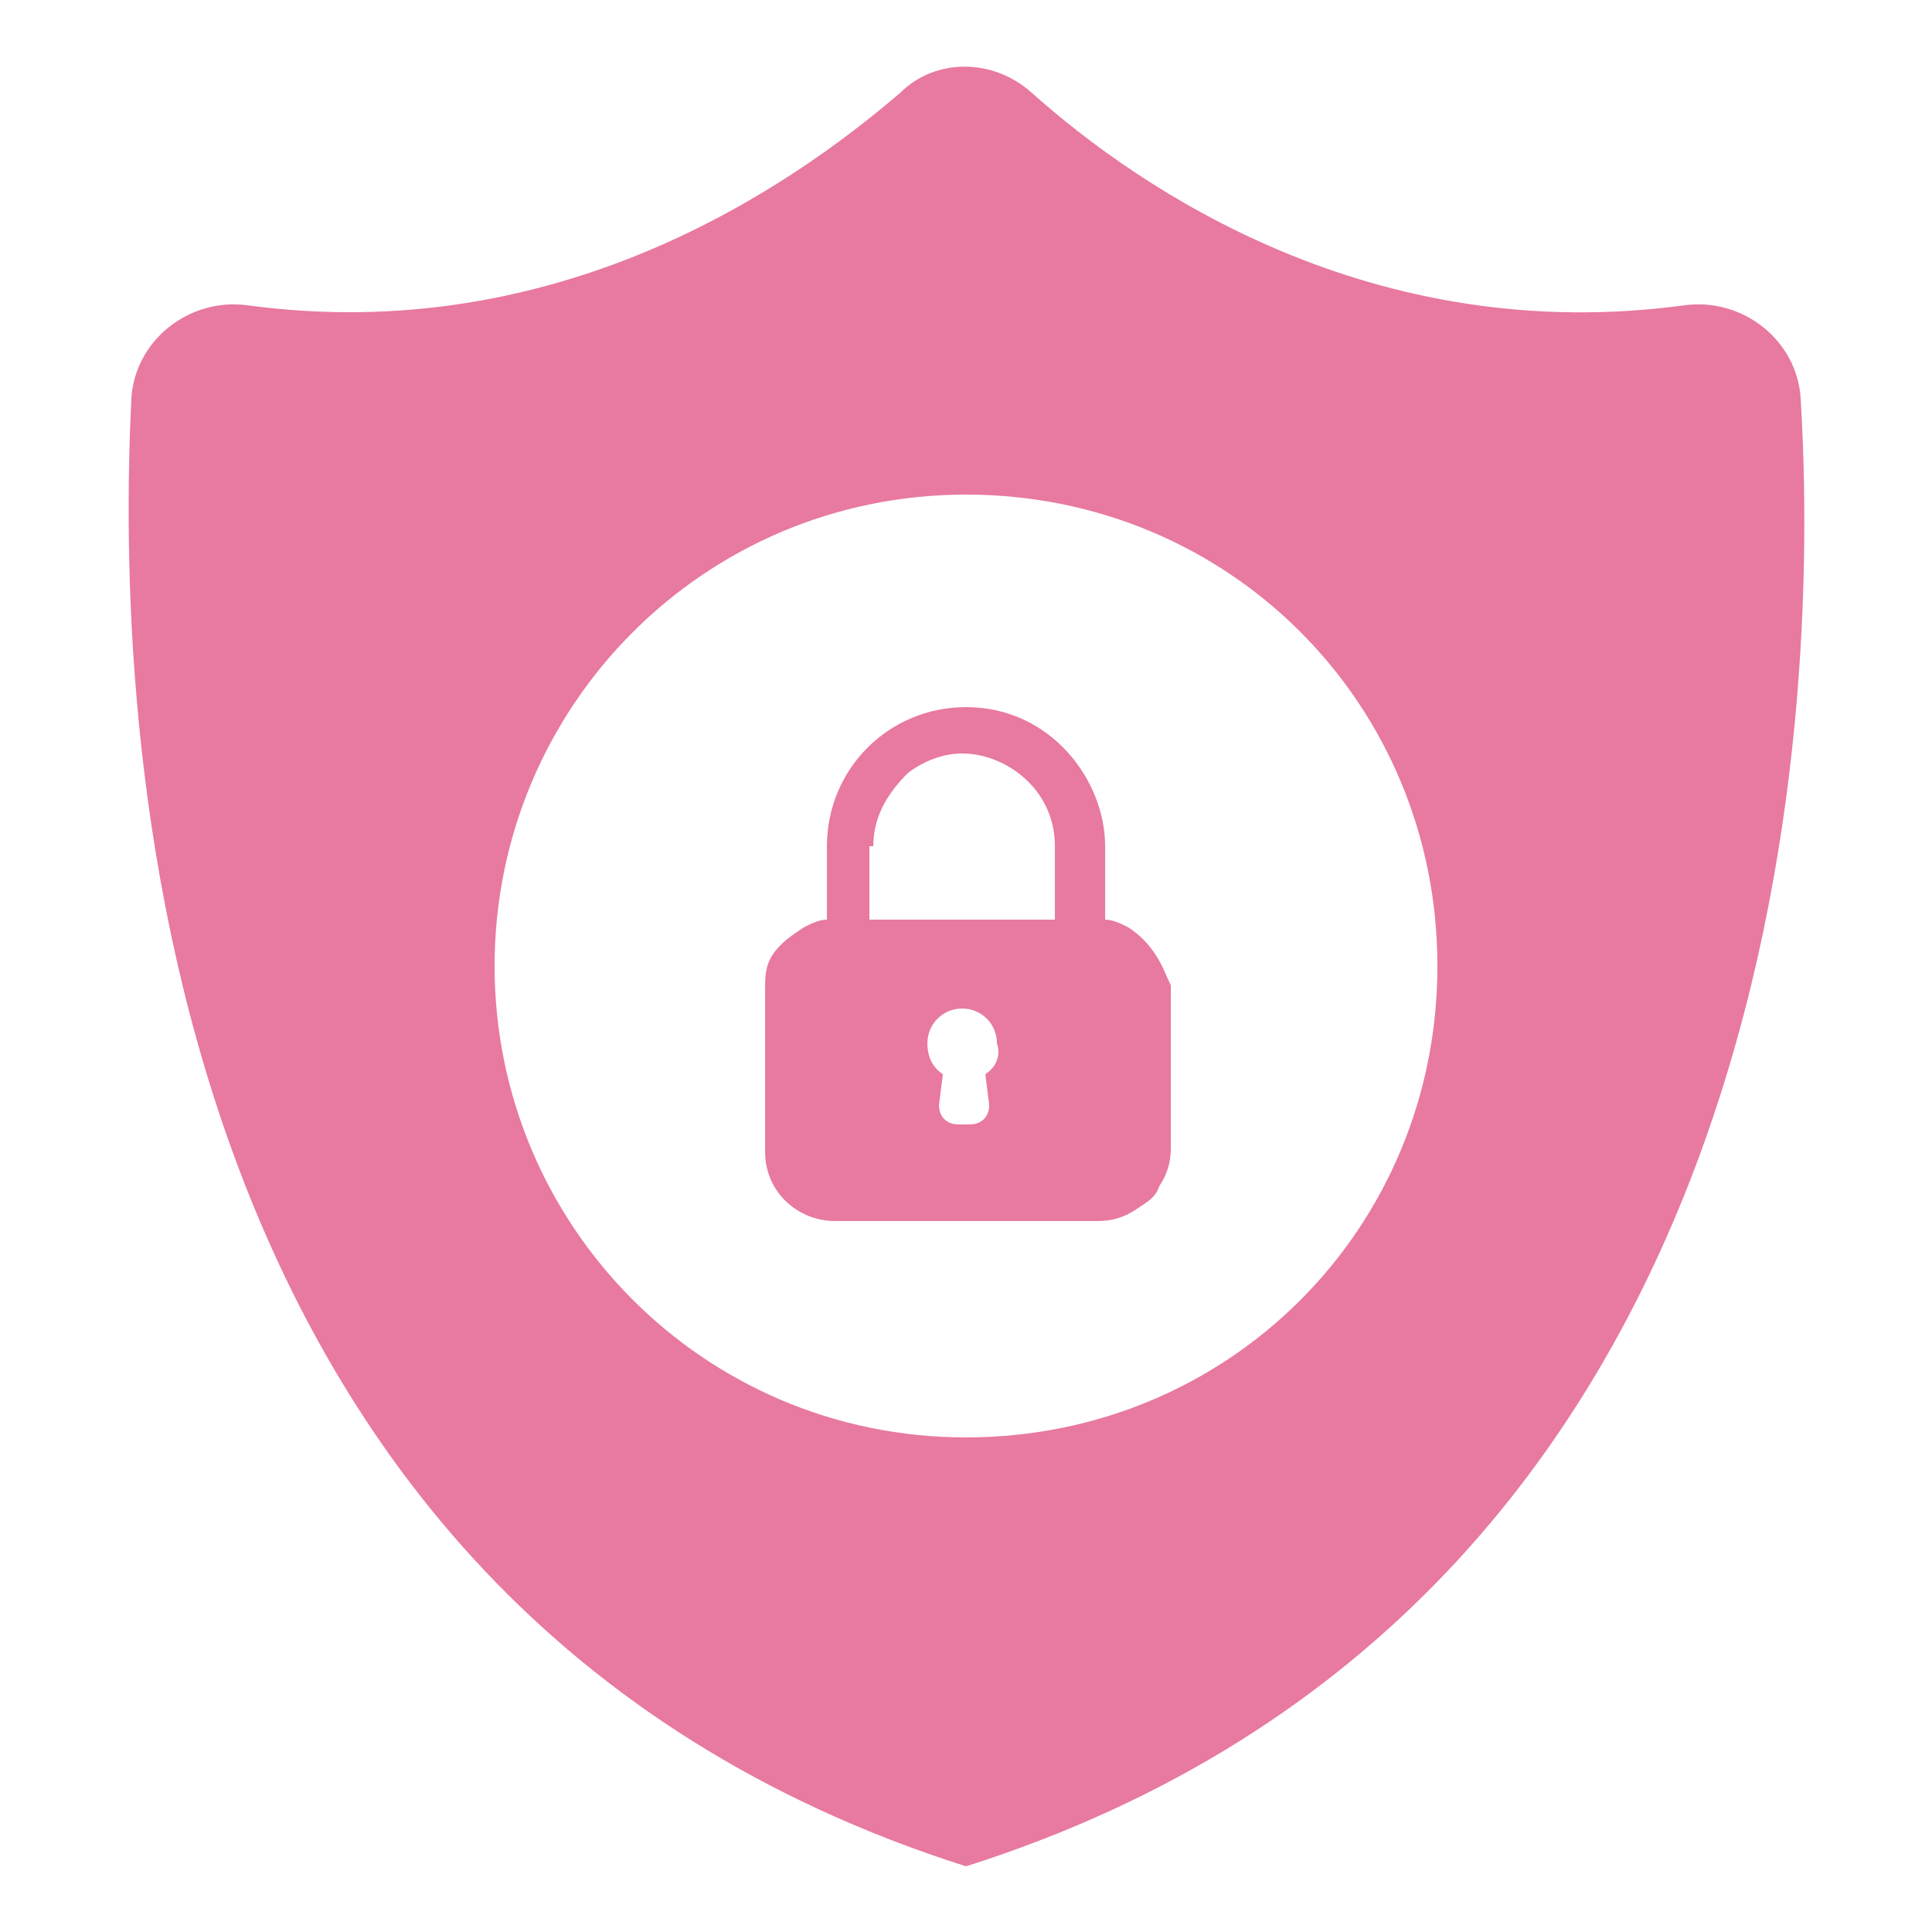
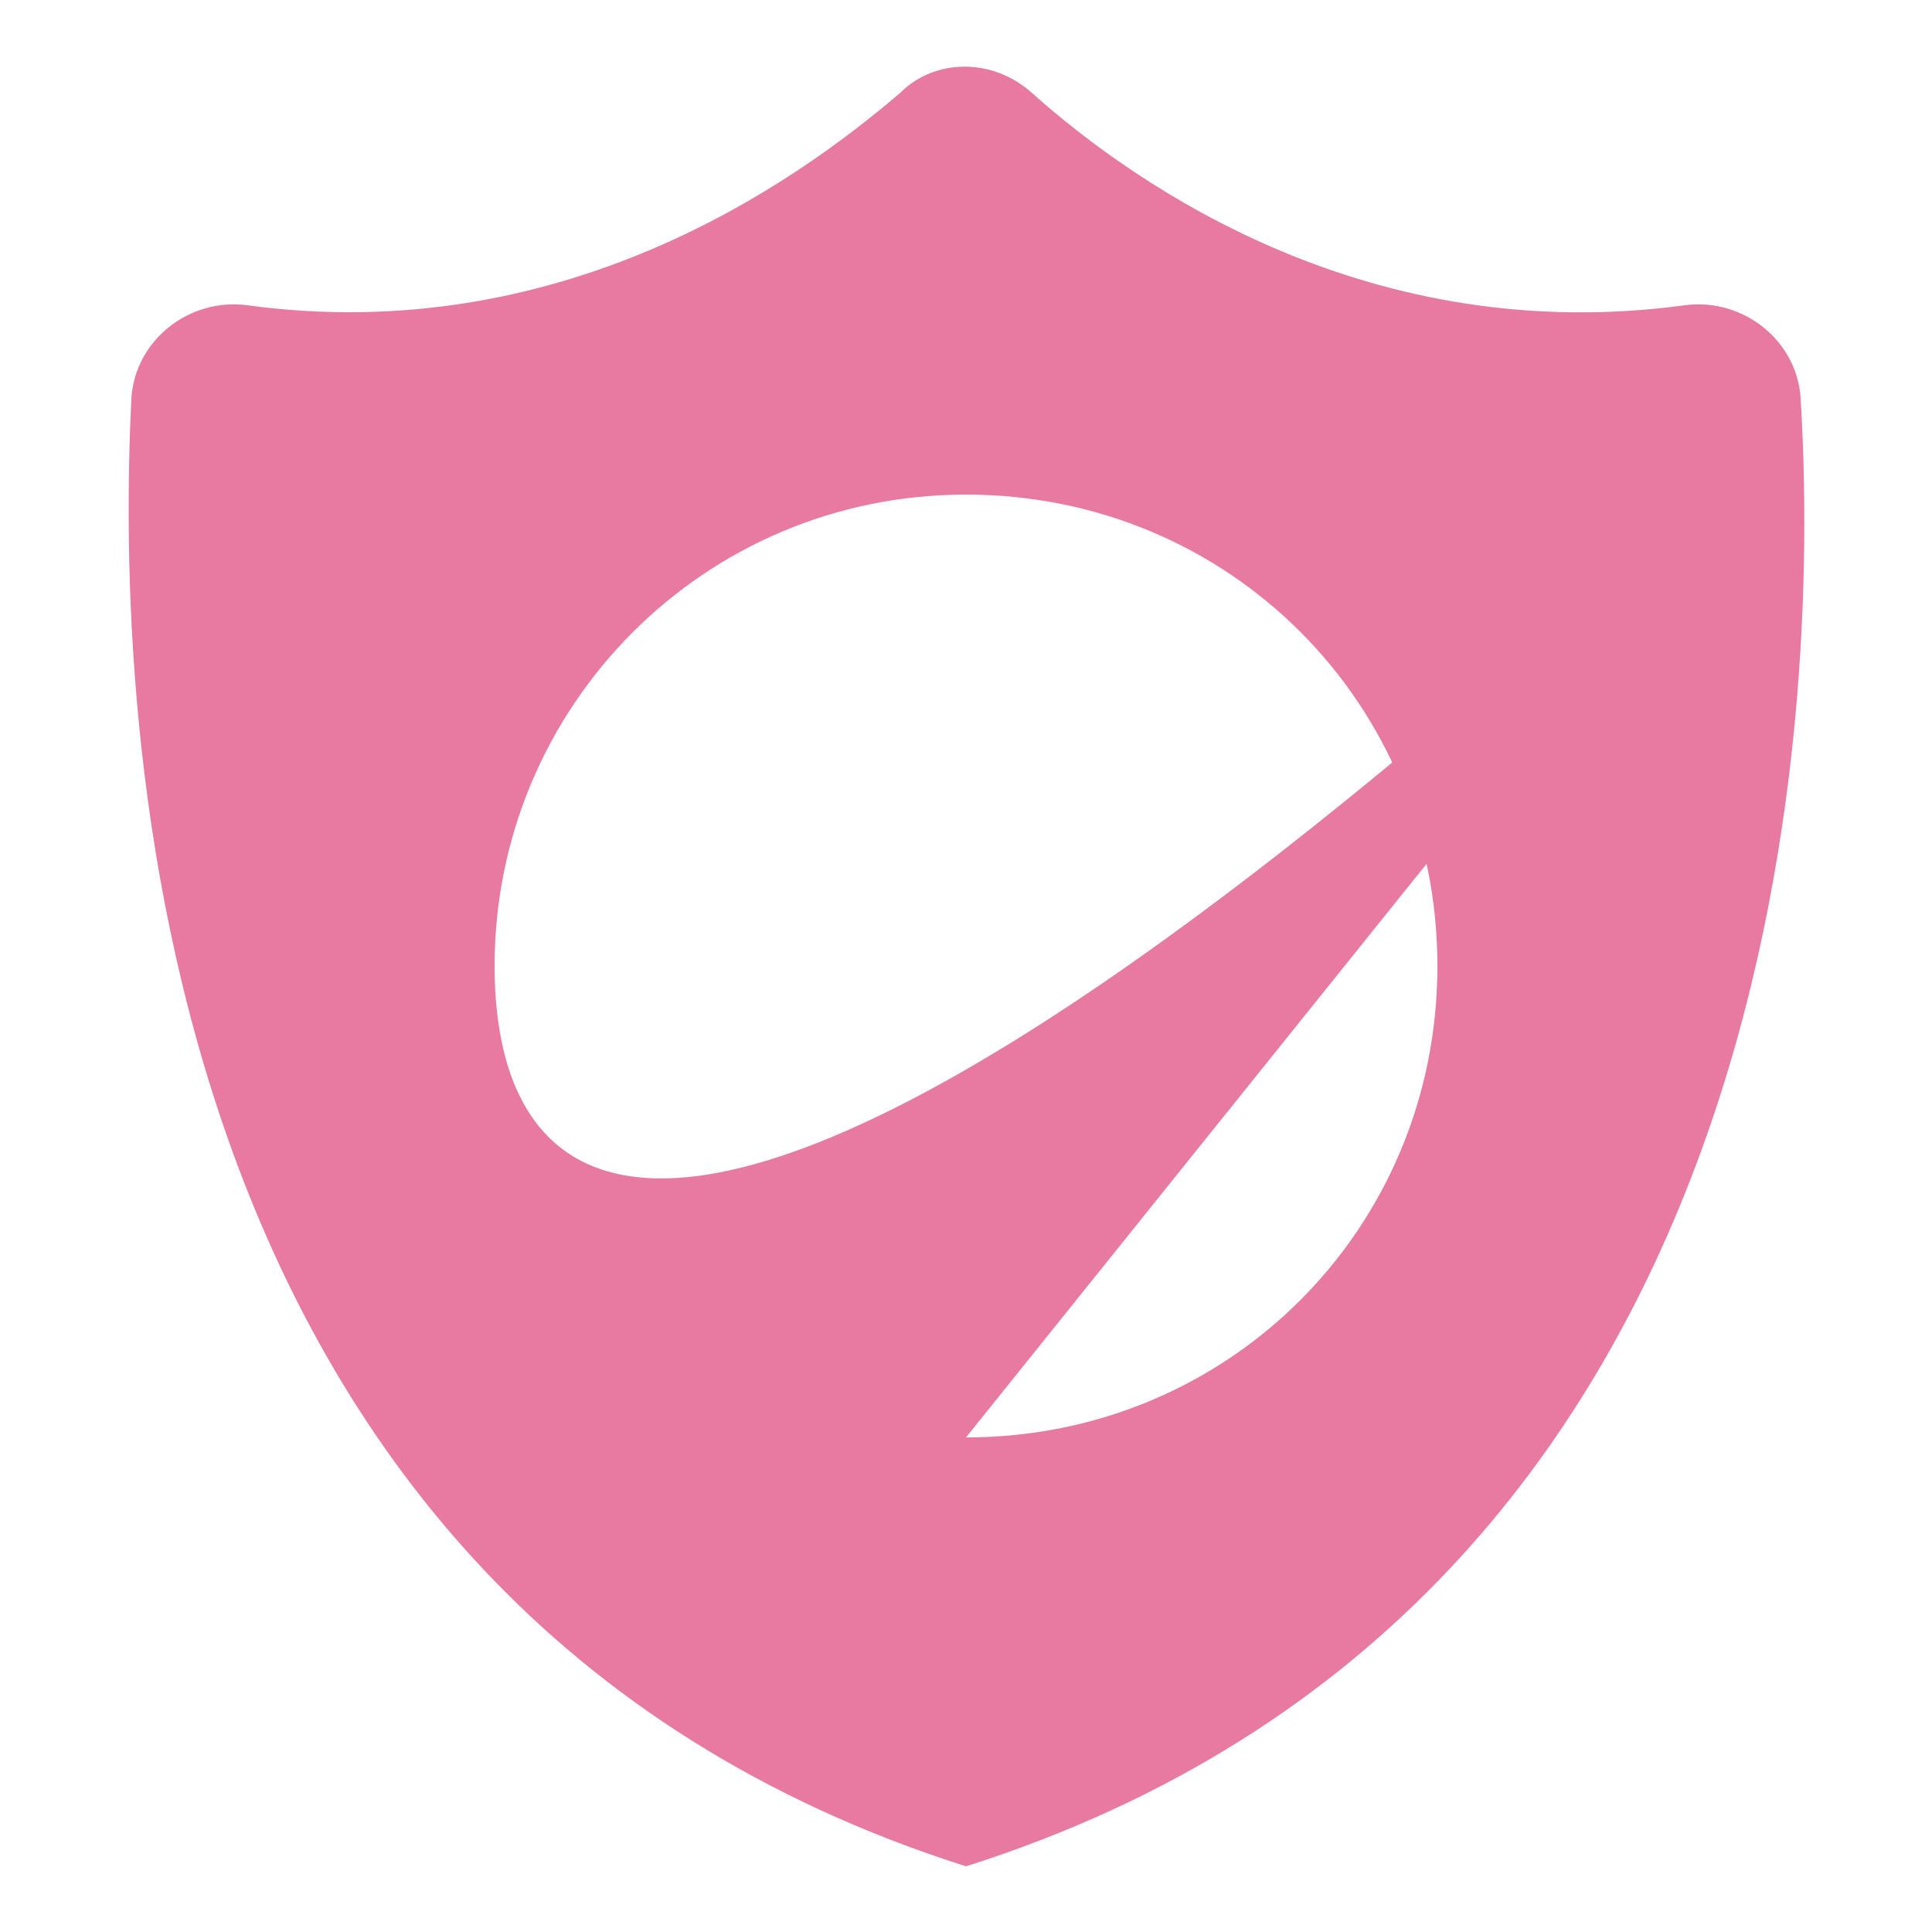
<svg xmlns="http://www.w3.org/2000/svg" width="70" height="70" viewBox="0 0 70 70" fill="none">
-   <path d="M65.24 14.42C65.1 12.32 63.14 10.78 61.04 11.06C49.7 12.6 41.3 6.86 37.38 3.36C35.98 2.1 33.88 2.1 32.62 3.36C28.7 6.72 20.3 12.6 8.96 11.06C6.86 10.78 4.9 12.32 4.76 14.42C4.2 25.9 5.04 58.1 35 67.62C64.96 58.1 65.94 25.9 65.24 14.42ZM35 52.08C25.48 52.08 17.92 44.38 17.92 35C17.92 25.62 25.48 17.92 35 17.92C44.52 17.92 52.08 25.48 52.08 35C52.08 44.52 44.52 52.08 35 52.08Z" fill="#E879A0" />
-   <path d="M31.641 30.66C31.641 29.54 32.201 28.7 32.901 28C33.461 27.58 34.161 27.3 34.861 27.3C36.401 27.3 38.221 28.56 38.221 30.66V33.32H31.501V30.66H31.641ZM41.861 34.58C41.581 34.16 41.301 33.88 40.881 33.6C40.601 33.46 40.321 33.32 40.041 33.32C40.041 33.04 40.041 30.66 40.041 30.66C40.041 28.28 38.081 25.62 35.001 25.62C32.201 25.62 29.961 27.86 29.961 30.66V33.32C29.681 33.32 29.401 33.46 29.121 33.6C28.701 33.88 28.281 34.16 28.001 34.58C27.721 35 27.721 35.42 27.721 35.84V41.72C27.721 43.26 28.981 44.24 30.241 44.24H39.761C40.321 44.24 40.741 44.1 41.161 43.82C41.581 43.54 41.861 43.4 42.001 42.98C42.281 42.56 42.421 42.14 42.421 41.58V35.7C42.281 35.42 42.141 35 41.861 34.58ZM35.701 38.92L35.841 40.04C35.841 40.46 35.561 40.74 35.141 40.74H34.721C34.301 40.74 34.021 40.46 34.021 40.04L34.161 38.92C33.741 38.64 33.601 38.22 33.601 37.8C33.601 37.1 34.161 36.54 34.861 36.54C35.561 36.54 36.121 37.1 36.121 37.8C36.261 38.22 36.121 38.64 35.701 38.92Z" fill="#E879A0" />
+   <path d="M65.24 14.42C65.1 12.32 63.14 10.78 61.04 11.06C49.7 12.6 41.3 6.86 37.38 3.36C35.98 2.1 33.88 2.1 32.62 3.36C28.7 6.72 20.3 12.6 8.96 11.06C6.86 10.78 4.9 12.32 4.76 14.42C4.2 25.9 5.04 58.1 35 67.62C64.96 58.1 65.94 25.9 65.24 14.42ZC25.48 52.08 17.92 44.38 17.92 35C17.92 25.62 25.48 17.92 35 17.92C44.52 17.92 52.08 25.48 52.08 35C52.08 44.52 44.52 52.08 35 52.08Z" fill="#E879A0" />
</svg>